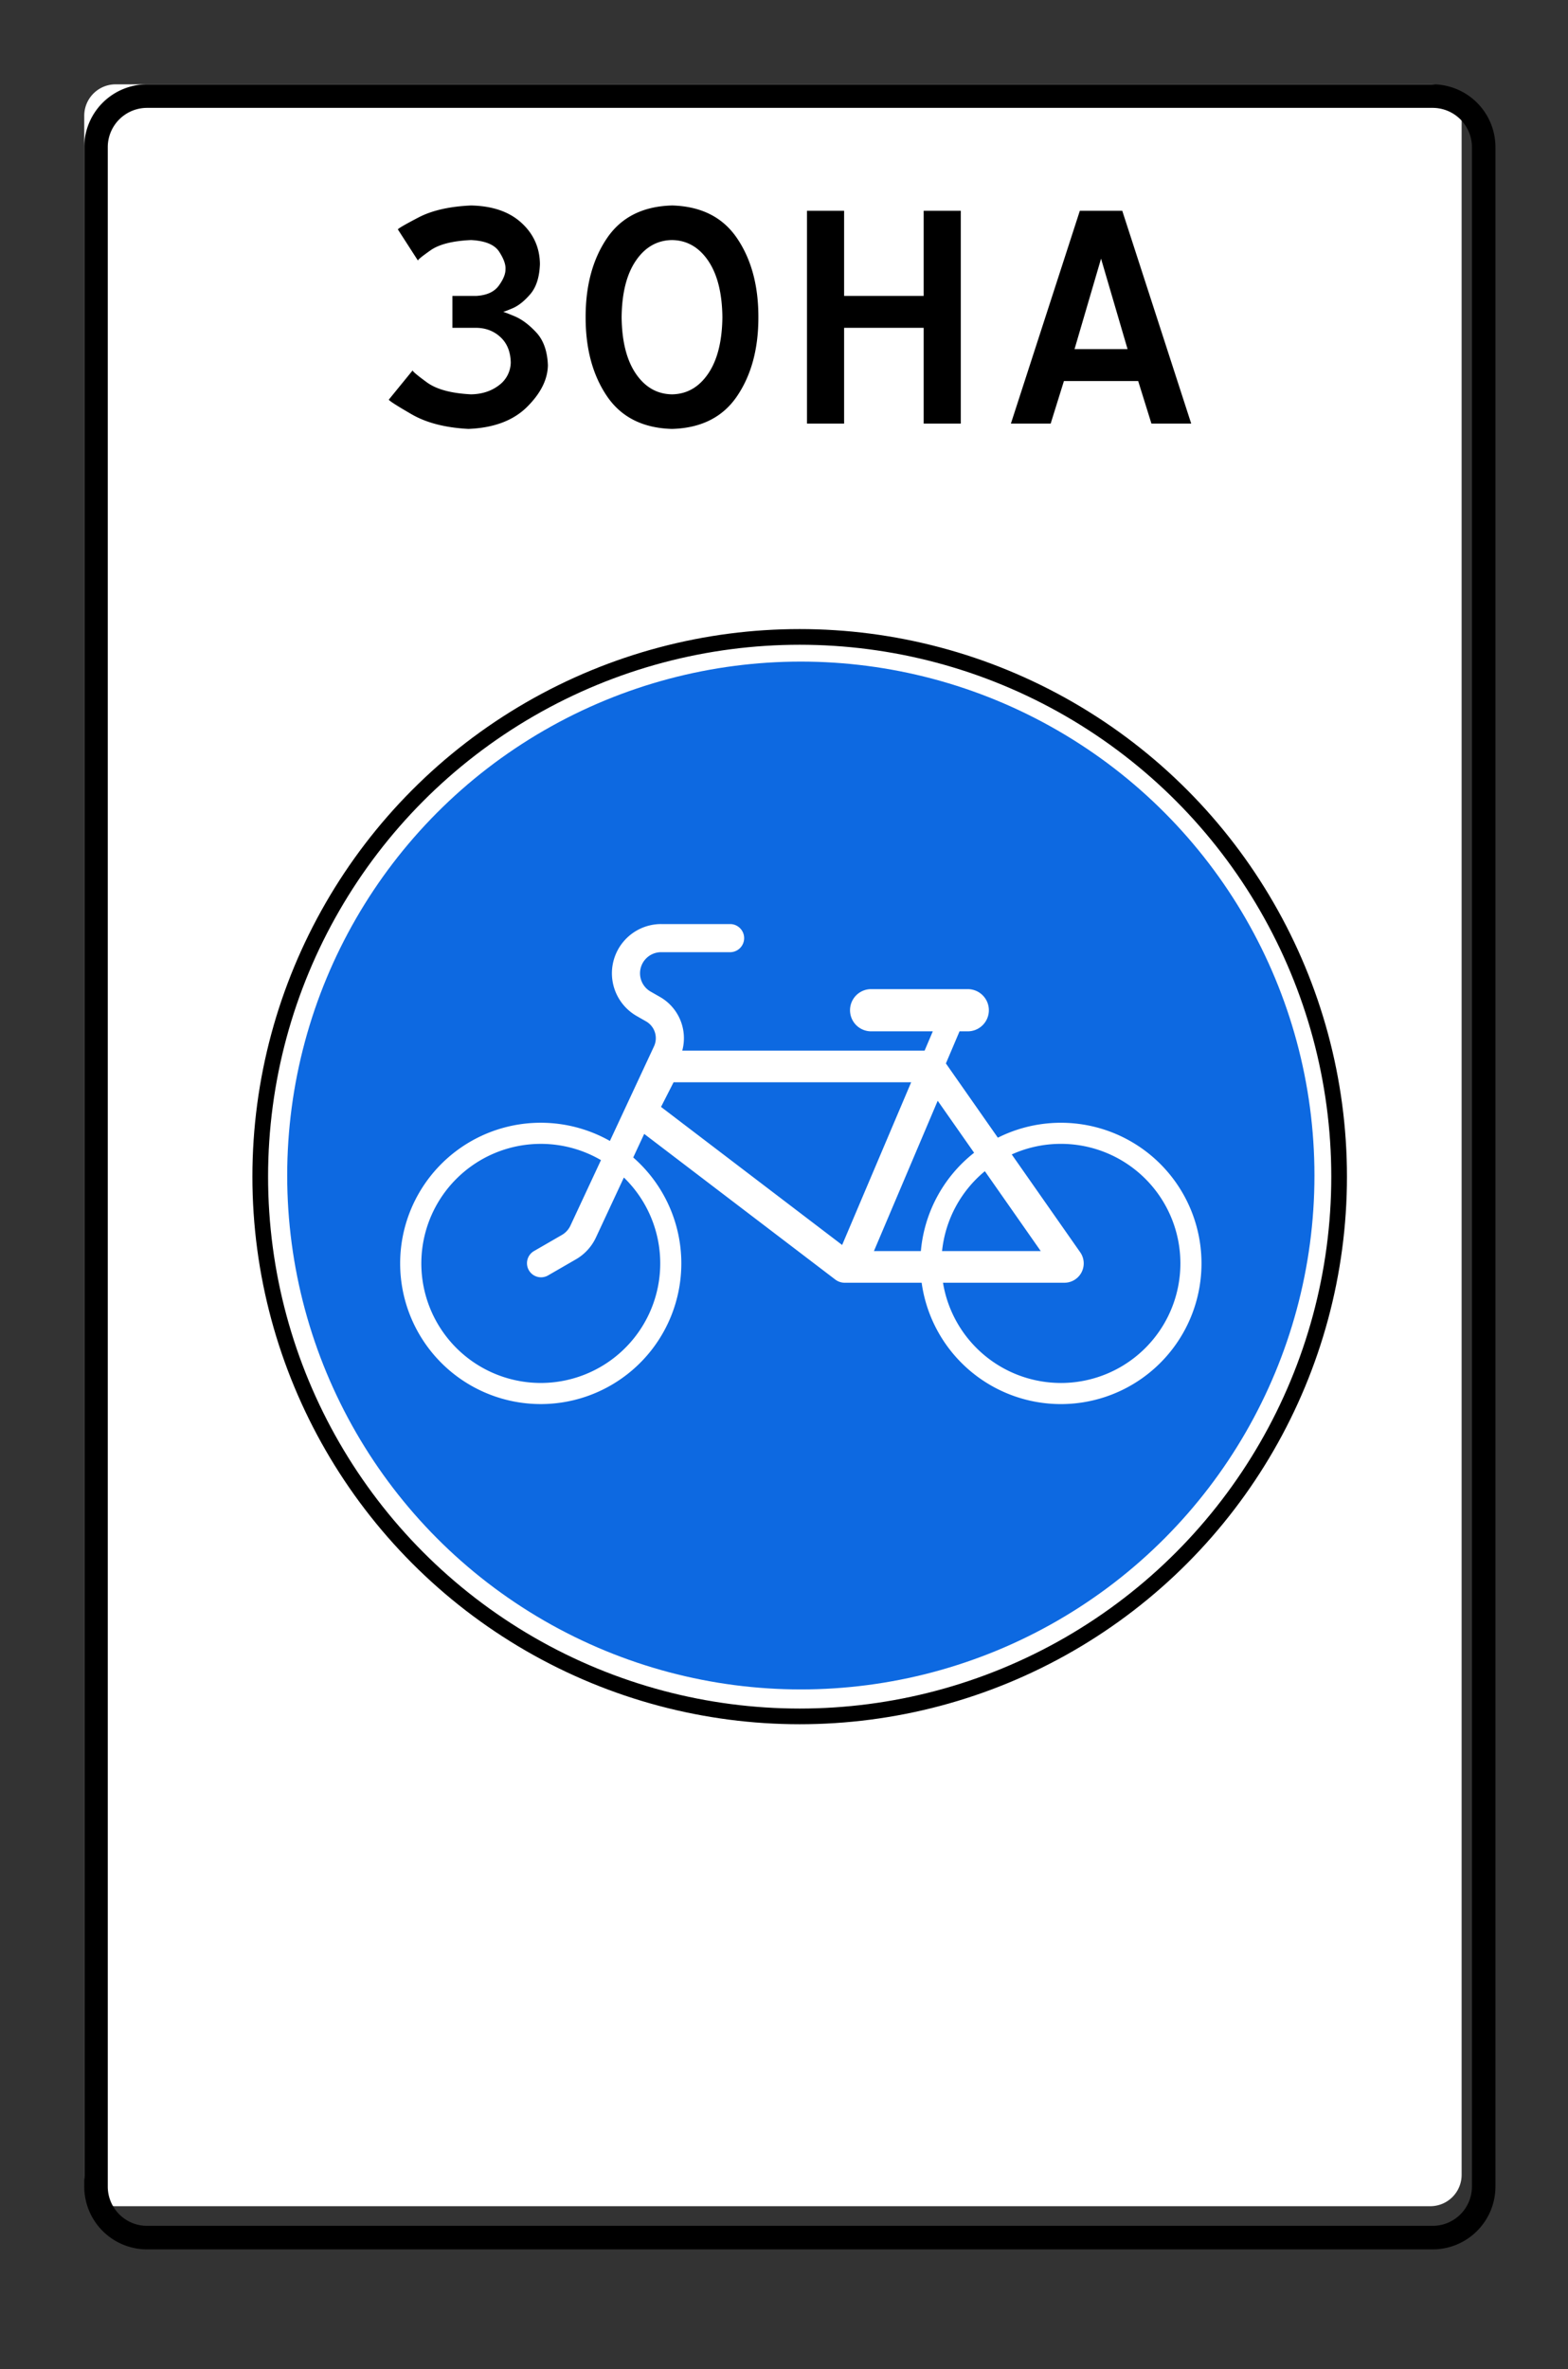
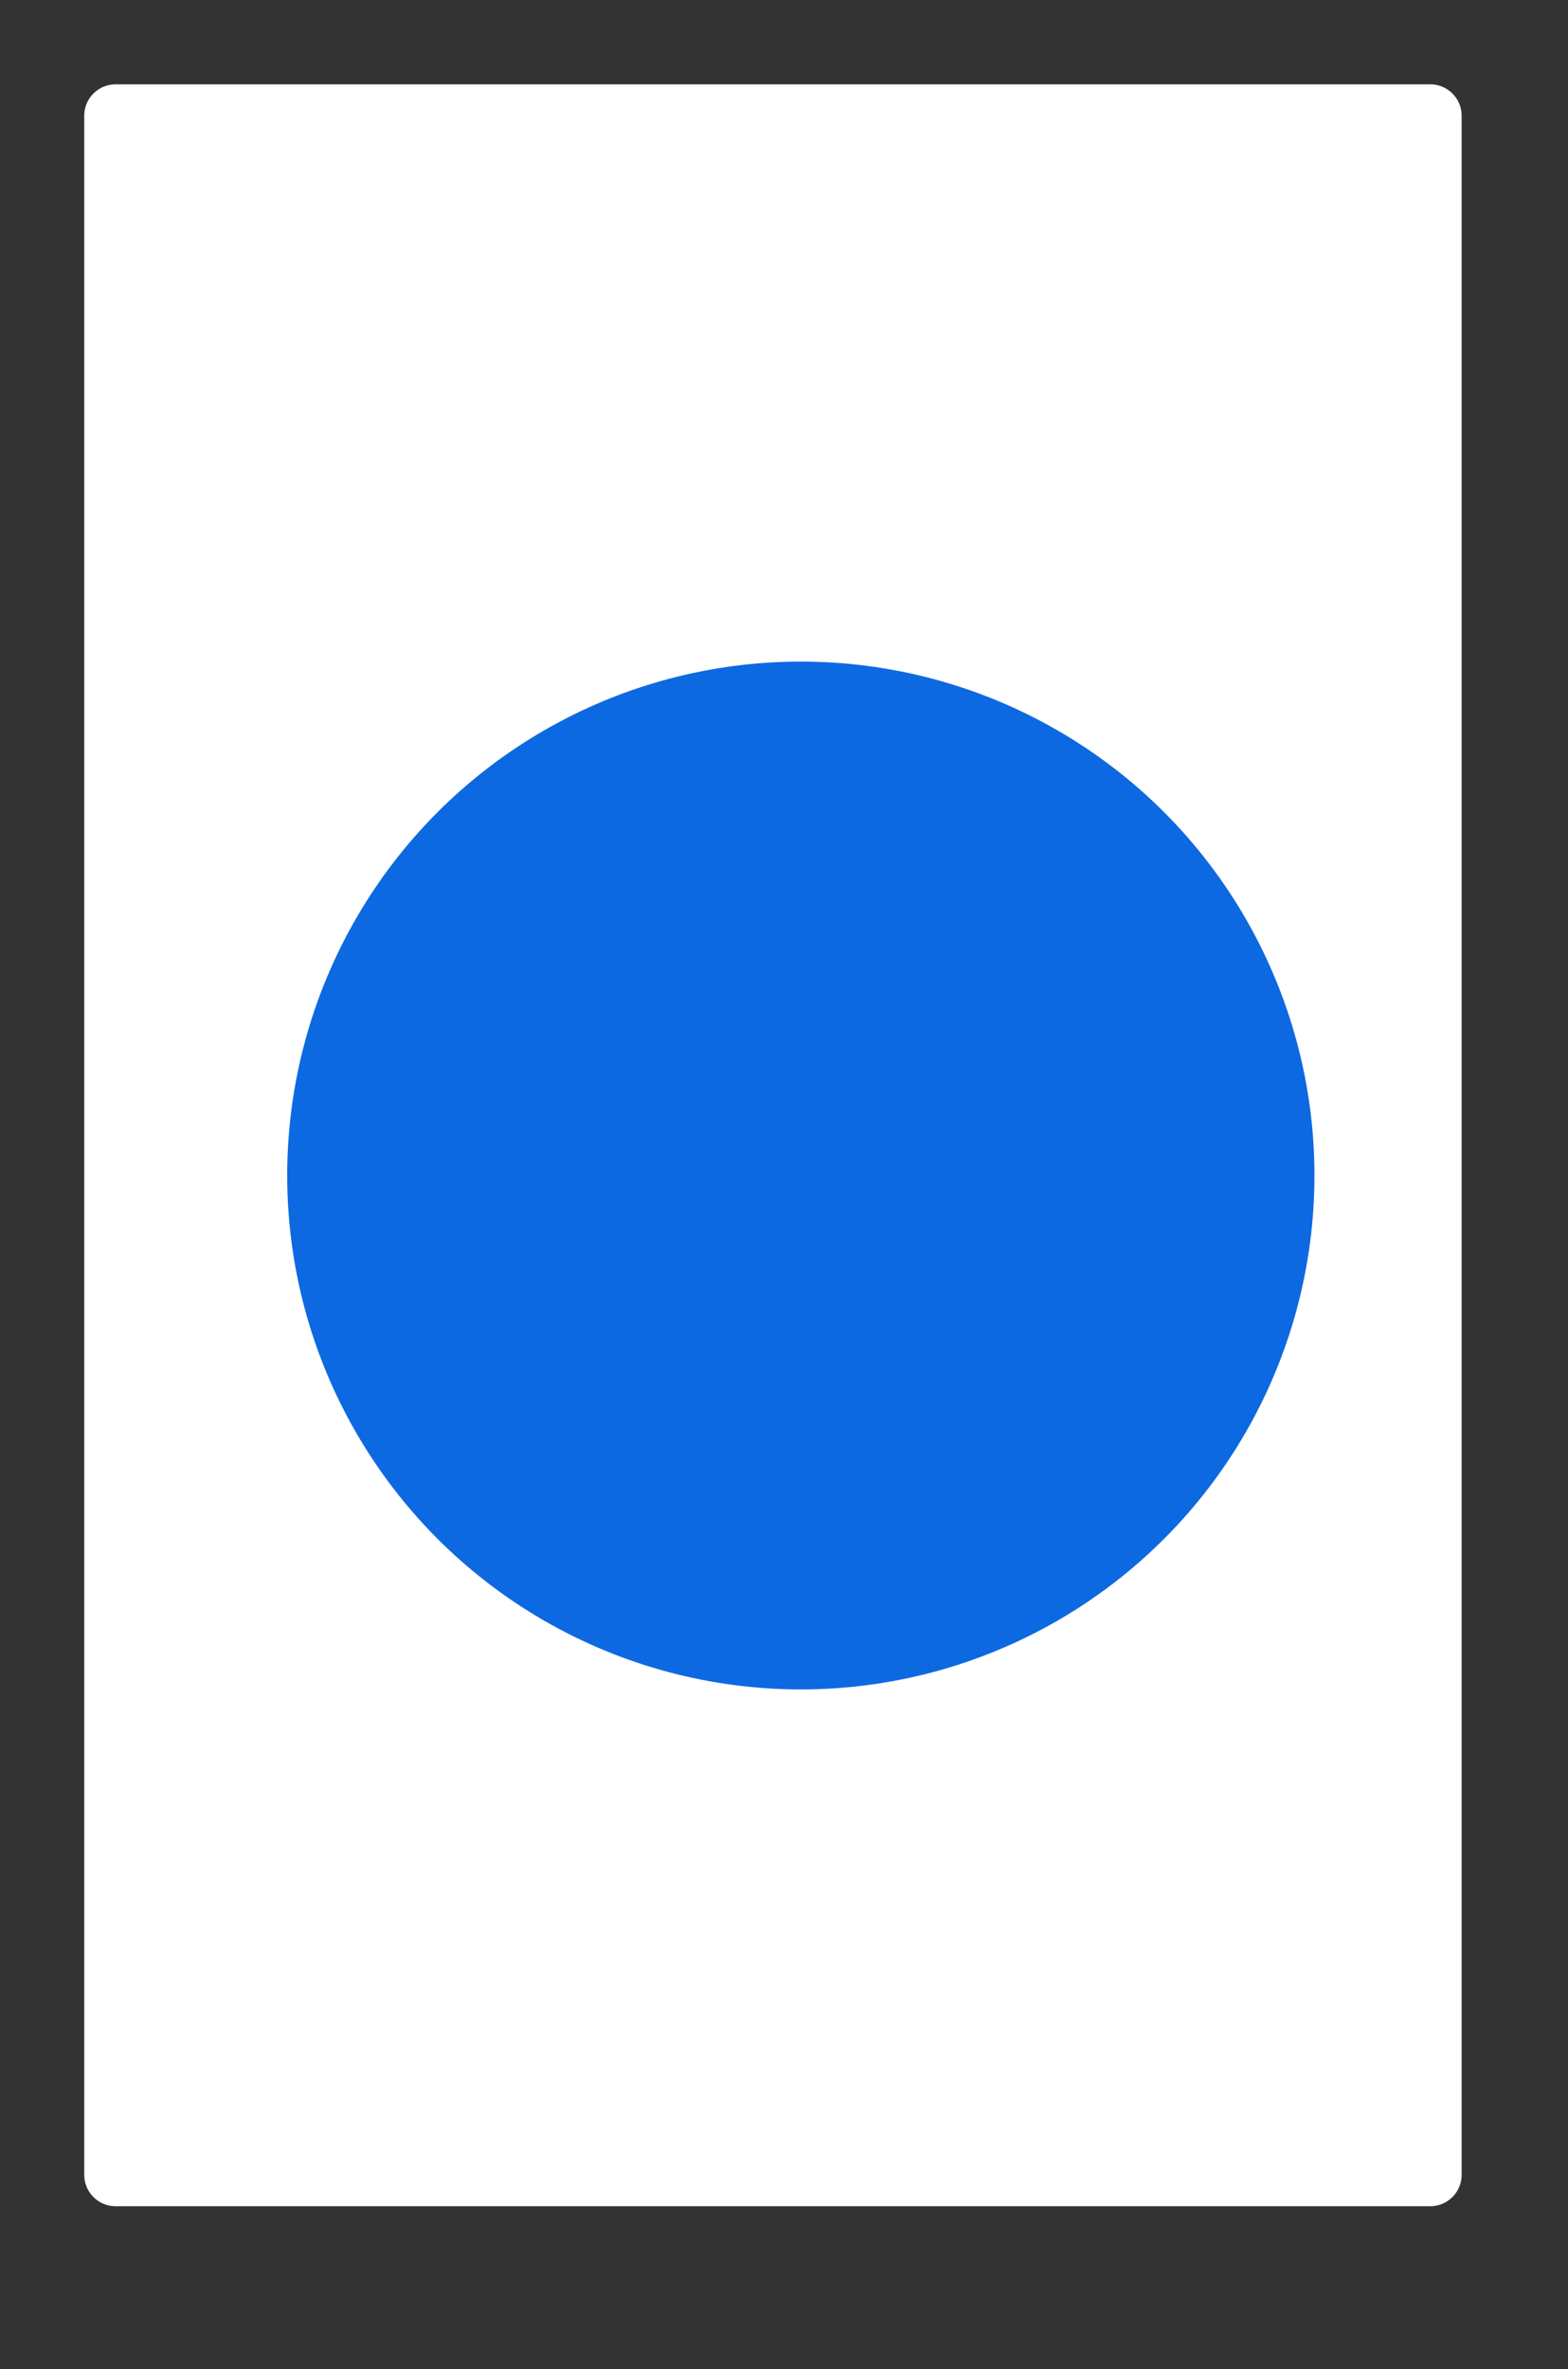
<svg xmlns="http://www.w3.org/2000/svg" width="100" height="151">
  <rect width="100%" height="100%" fill="#333333" stroke="none" />
  <g fill="none" fill-rule="evenodd">
    <g fill-rule="nonzero">
      <path d="M7.373 5.376h83.843a2 2 0 0 1 2 2v131.248a2 2 0 0 1-2 2H7.373a2 2 0 0 1-2-2V7.376a2 2 0 0 1 2-2z" fill="#FFF" />
-       <path d="M9.39 6.126a3.256 3.256 0 0 0-3.267 3.262v129.976a3.256 3.256 0 0 0 3.267 3.262h81.965a3.256 3.256 0 0 0 3.268-3.262V9.388a3.256 3.256 0 0 0-3.268-3.262H9.39z" stroke="#000" stroke-width="1.5" />
      <g fill="#000">
-         <path d="M28.853 20.896h1.522c.61.007 1.124.205 1.544.594.419.388.637.925.655 1.61a1.84 1.84 0 0 1-.761 1.463c-.486.37-1.078.561-1.776.572-1.265-.064-2.202-.318-2.811-.763-.61-.445-.913-.7-.91-.763l-1.521 1.865c.031.078.517.389 1.458.933.94.544 2.146.854 3.615.932 1.617-.063 2.864-.53 3.742-1.399.877-.869 1.321-1.759 1.332-2.67-.036-.896-.284-1.591-.746-2.085-.461-.494-.923-.837-1.384-1.03-.461-.192-.71-.285-.745-.276.029.01.233-.066.613-.226s.76-.462 1.14-.904c.38-.443.585-1.084.614-1.922-.014-1.046-.408-1.922-1.184-2.628-.775-.707-1.846-1.074-3.213-1.102-1.378.063-2.493.318-3.346.763-.853.445-1.291.7-1.317.763l1.28 1.986c-.006-.055.262-.273.804-.654.543-.382 1.402-.6 2.58-.654.905.046 1.504.293 1.796.742.292.448.426.823.402 1.123.007.293-.134.64-.423 1.039-.289.399-.768.618-1.438.657h-1.522v2.034zM42.857 13.097c-1.857.051-3.24.748-4.149 2.089-.909 1.341-1.362 3.019-1.359 5.032-.003 2.013.45 3.69 1.359 5.032.909 1.341 2.292 2.038 4.15 2.09 1.857-.052 3.24-.749 4.149-2.09.909-1.341 1.362-3.019 1.359-5.032.003-2.013-.45-3.69-1.36-5.032-.908-1.341-2.291-2.038-4.149-2.09zm0 2.204c.948.014 1.716.452 2.305 1.314.588.862.891 2.063.909 3.603-.018 1.54-.321 2.741-.91 3.603-.588.862-1.356 1.3-2.304 1.314-.947-.014-1.715-.452-2.304-1.314-.588-.862-.891-2.063-.909-3.603.018-1.54.32-2.741.91-3.603.588-.862 1.356-1.3 2.303-1.314zM51.466 27h2.367v-6.104h5.074V27h2.367V13.436h-2.367v5.425h-5.074v-5.425h-2.367zM68.529 22.253l1.691-5.765 1.691 5.765H68.53zm.338-8.817L64.47 27h2.537l.845-2.713h4.736L73.433 27h2.537l-4.397-13.564h-2.706z" />
-       </g>
+         </g>
    </g>
    <g transform="translate(17 41)">
-       <circle fill="#FFF" fill-rule="nonzero" cx="34" cy="34" r="34" />
-       <circle stroke="#000" cx="34" cy="34" r="34.403" />
      <circle fill="#0D69E1" fill-rule="nonzero" cx="34.073" cy="33.927" r="32.757" />
-       <path d="M36.268 40.557c.176.134.39.206.611.206h4.9a8.966 8.966 0 1 0 4.86-9.246l-3.314-4.733.87-2.047h.525a1.345 1.345 0 1 0 0-2.69h-6.164a1.345 1.345 0 1 0 0 2.69h3.934l-.524 1.232H26.511a3.028 3.028 0 0 0-1.422-3.425l-.591-.337a1.345 1.345 0 0 1 .666-2.514h4.427a.897.897 0 0 0 0-1.793h-4.427a3.138 3.138 0 0 0-1.553 5.865l.59.337a1.233 1.233 0 0 1 .508 1.592l-2.812 6.03a8.966 8.966 0 1 0 1.487 1.053l.7-1.502 12.184 9.282zM17.487 47.15a7.62 7.62 0 1 1 3.84-14.204l-1.947 4.174c-.116.25-.307.458-.546.596l-1.796 1.037a.897.897 0 0 0 .897 1.553l1.796-1.037a3.138 3.138 0 0 0 1.275-1.391l1.782-3.823a7.621 7.621 0 0 1-5.301 13.095zm33.173 0a7.62 7.62 0 0 1-7.52-6.388h7.742a1.233 1.233 0 0 0 1.01-1.94l-4.368-6.238A7.62 7.62 0 0 1 58.28 39.53a7.62 7.62 0 0 1-7.62 7.621zm-7.58-8.405a7.621 7.621 0 0 1 2.73-5.093l3.565 5.093H43.08zm-4.345 0l4.067-9.583 2.322 3.315a8.966 8.966 0 0 0-3.395 6.268h-2.994zm-2.027-.39l-11.551-8.8.8-1.57H41.11l-4.402 10.37z" fill="#FFF" fill-rule="nonzero" />
    </g>
  </g>
</svg>